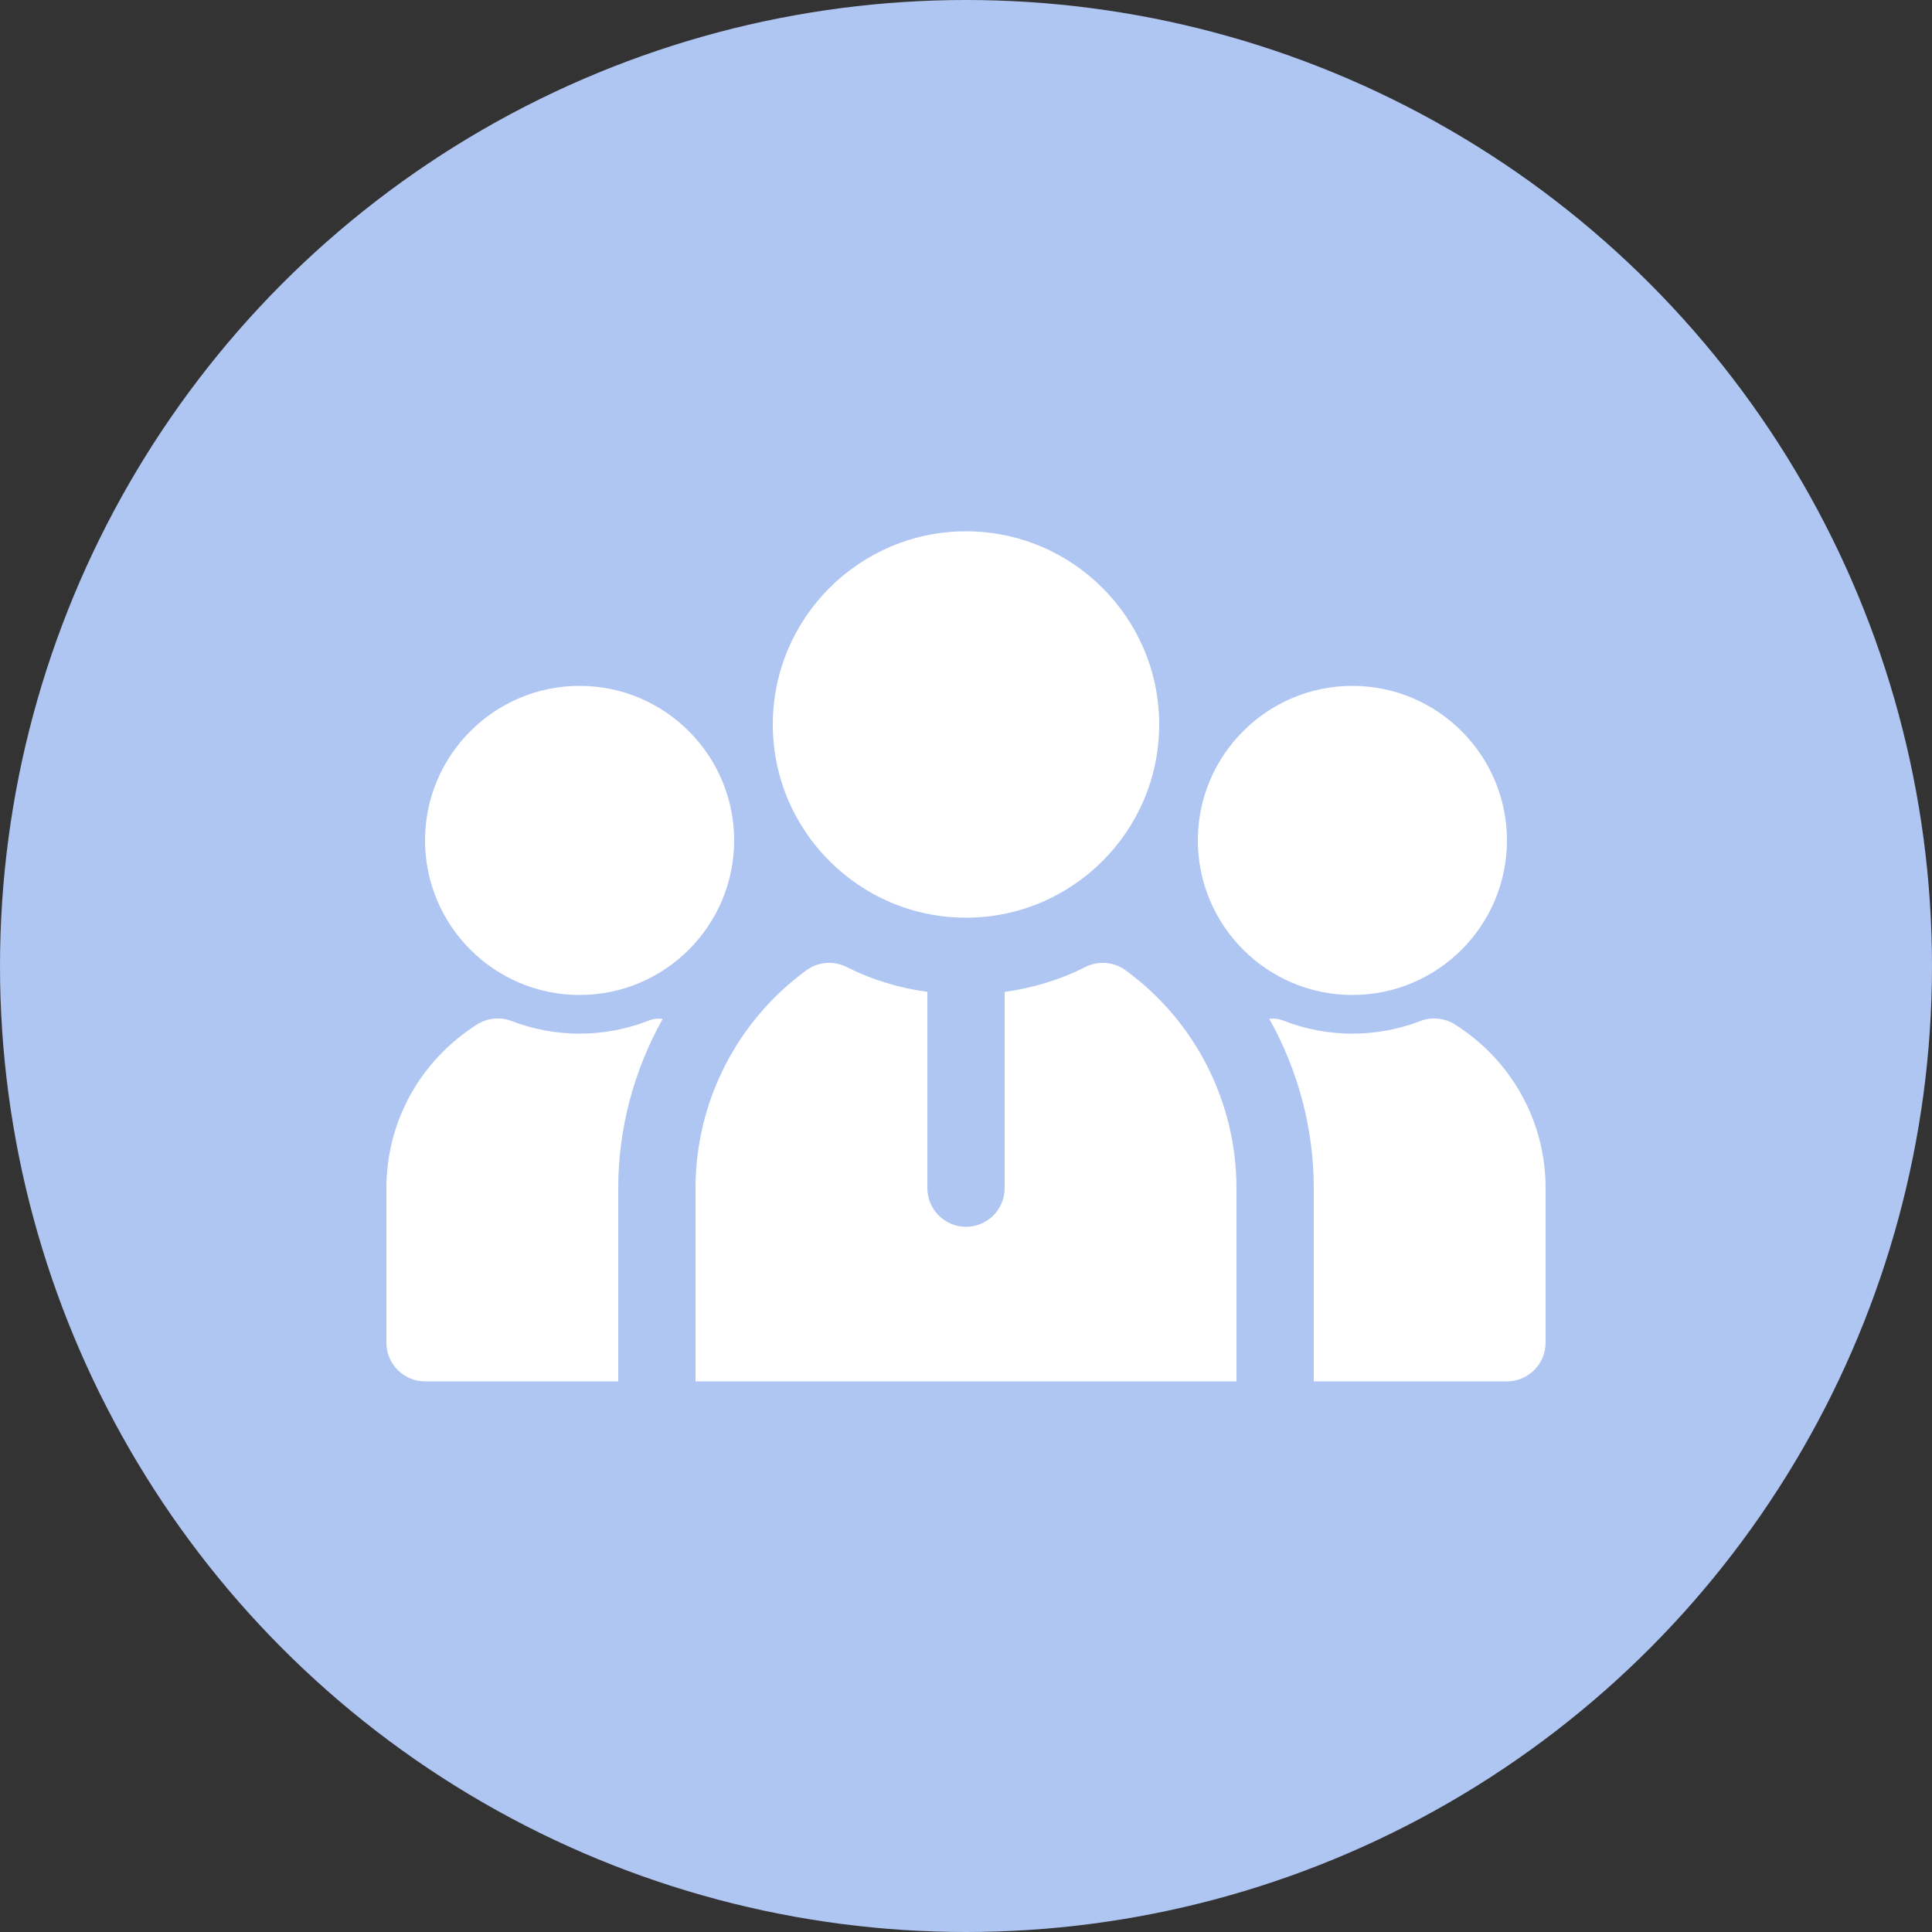
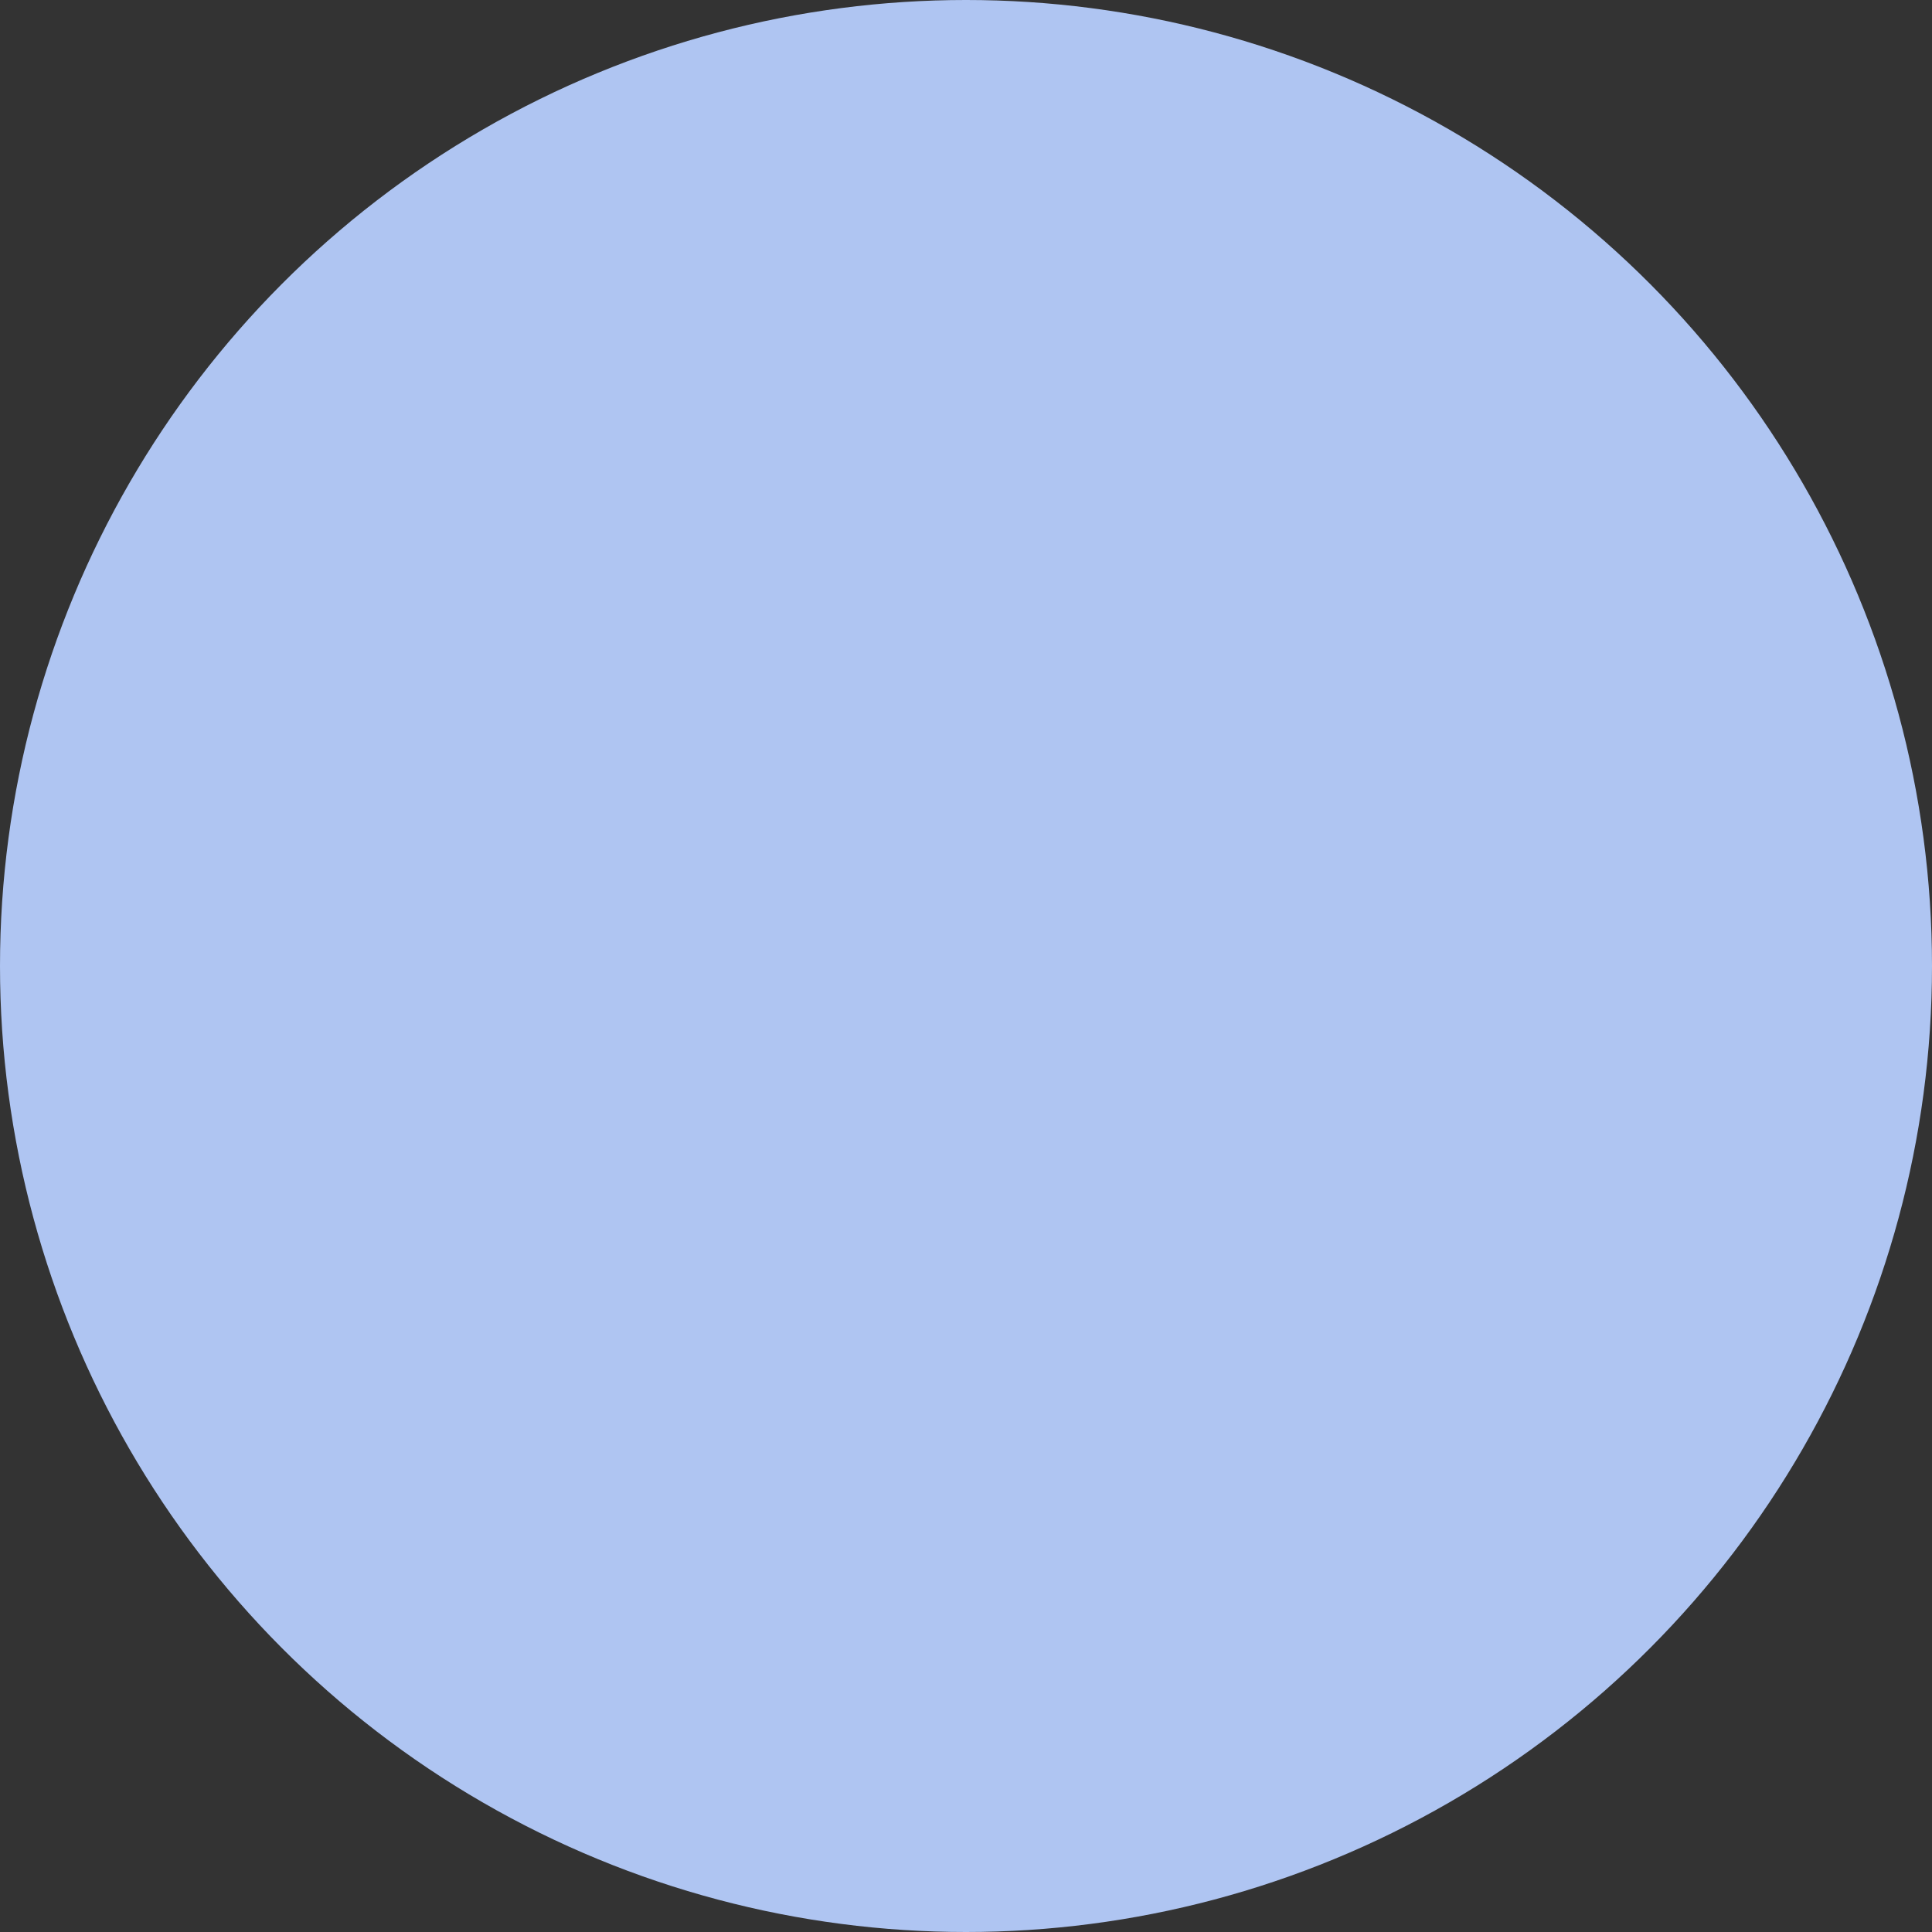
<svg xmlns="http://www.w3.org/2000/svg" width="80" height="80" viewBox="0 0 80 80" fill="none">
  <rect x="0" y="0" width="80" height="80" fill="#333333" stroke="none" />
  <circle cx="40" cy="40" r="40" fill="#AFC5F2" />
-   <path d="M24 41.2C20.471 41.2 17.6 38.33 17.6 34.8C17.6 31.27 20.471 28.4 24 28.4C27.529 28.4 30.4 31.27 30.4 34.8C30.4 38.33 27.529 41.2 24 41.2ZM26.832 42.272C25.008 42.977 22.992 42.977 21.168 42.272C20.704 42.095 20.176 42.159 19.76 42.416C17.408 43.905 16 46.431 16 49.2V55.6C16 56.48 16.72 57.2 17.6 57.2H25.6V49.2C25.6 46.72 26.256 44.305 27.44 42.192C27.232 42.159 27.024 42.192 26.832 42.272ZM56 41.2C59.529 41.2 62.4 38.33 62.4 34.8C62.4 31.27 59.529 28.4 56 28.4C52.471 28.4 49.6 31.27 49.6 34.8C49.6 38.33 52.471 41.2 56 41.2ZM60.24 42.416C59.824 42.159 59.296 42.095 58.832 42.272C57.008 42.977 54.992 42.977 53.168 42.272C52.976 42.192 52.768 42.159 52.56 42.192C53.744 44.305 54.4 46.72 54.4 49.2V57.2H62.4C63.28 57.2 64 56.48 64 55.6V49.2C64 46.431 62.592 43.905 60.24 42.416ZM40 38C35.589 38 32 34.411 32 30C32 25.589 35.589 22 40 22C44.411 22 48 25.589 48 30C48 34.411 44.411 38 40 38ZM51.2 49.2C51.2 45.631 49.488 42.272 46.608 40.177C46.128 39.823 45.488 39.777 44.96 40.031C43.888 40.577 42.752 40.913 41.6 41.072V49.2C41.6 50.08 40.88 50.8 40 50.8C39.12 50.8 38.4 50.08 38.4 49.2V41.072C37.248 40.913 36.112 40.577 35.04 40.031C34.512 39.777 33.872 39.823 33.392 40.177C30.512 42.272 28.8 45.631 28.8 49.2V57.2H51.2V49.2Z" fill="white" />
</svg>